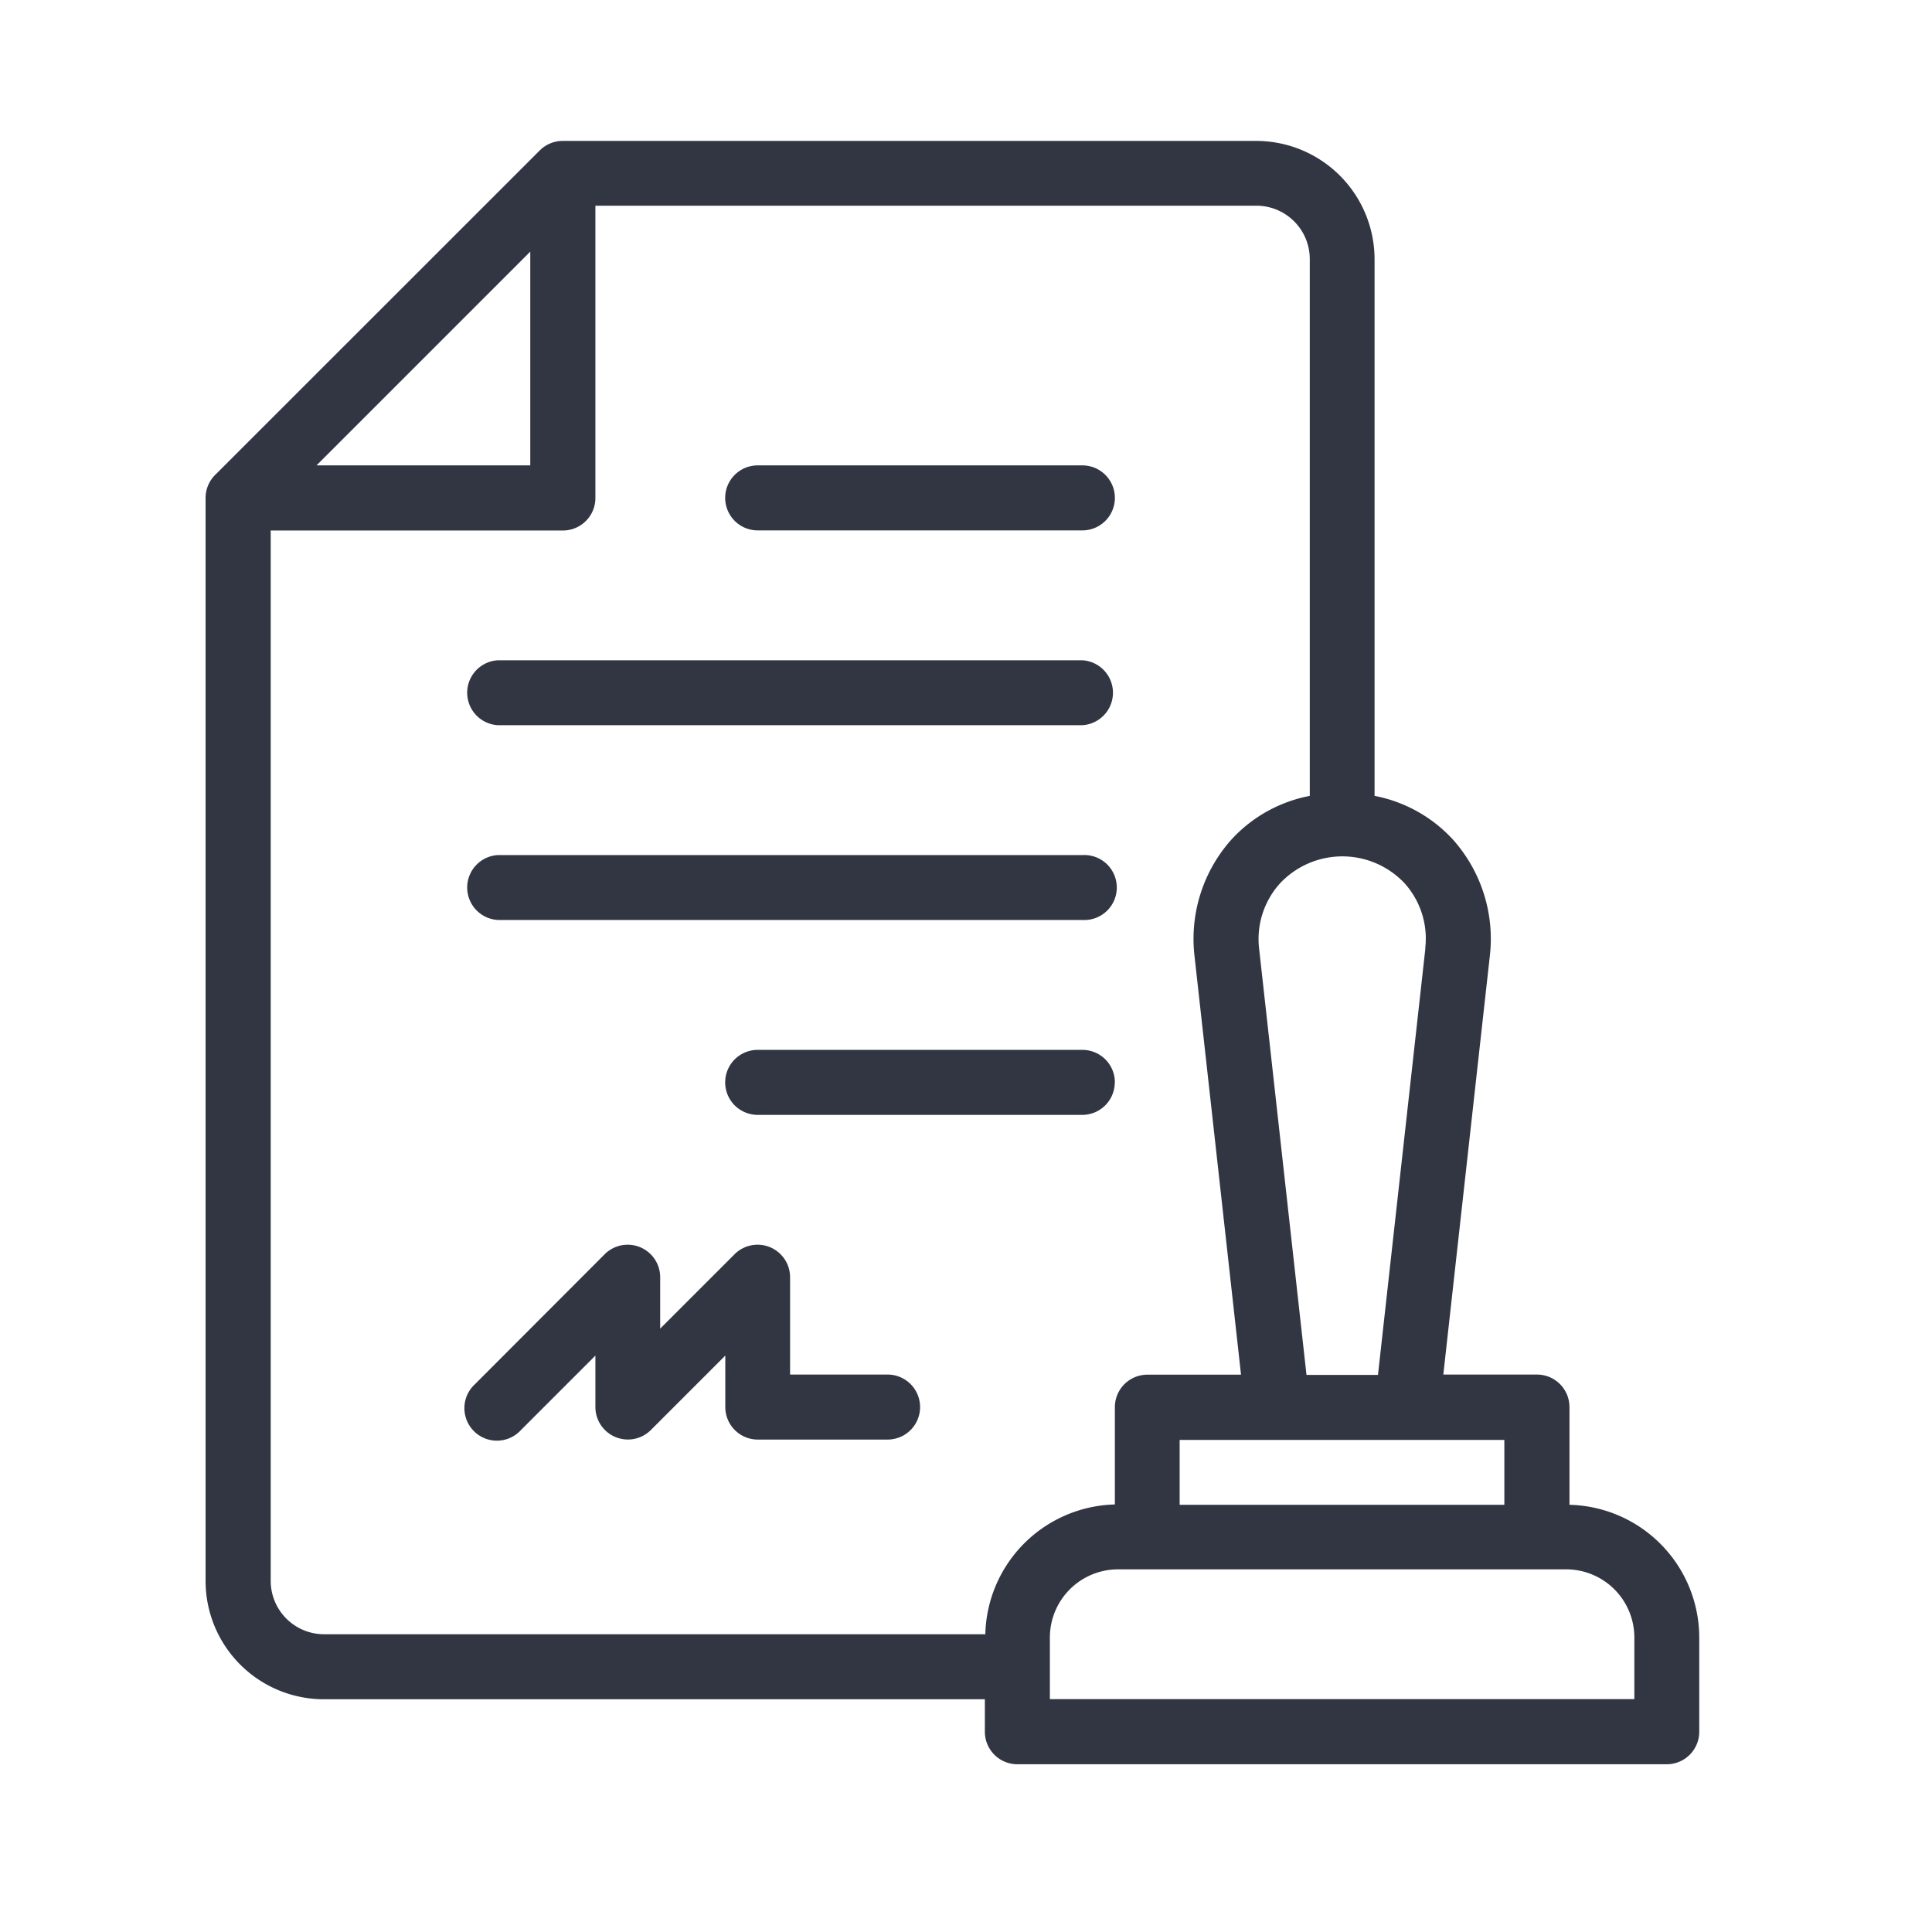
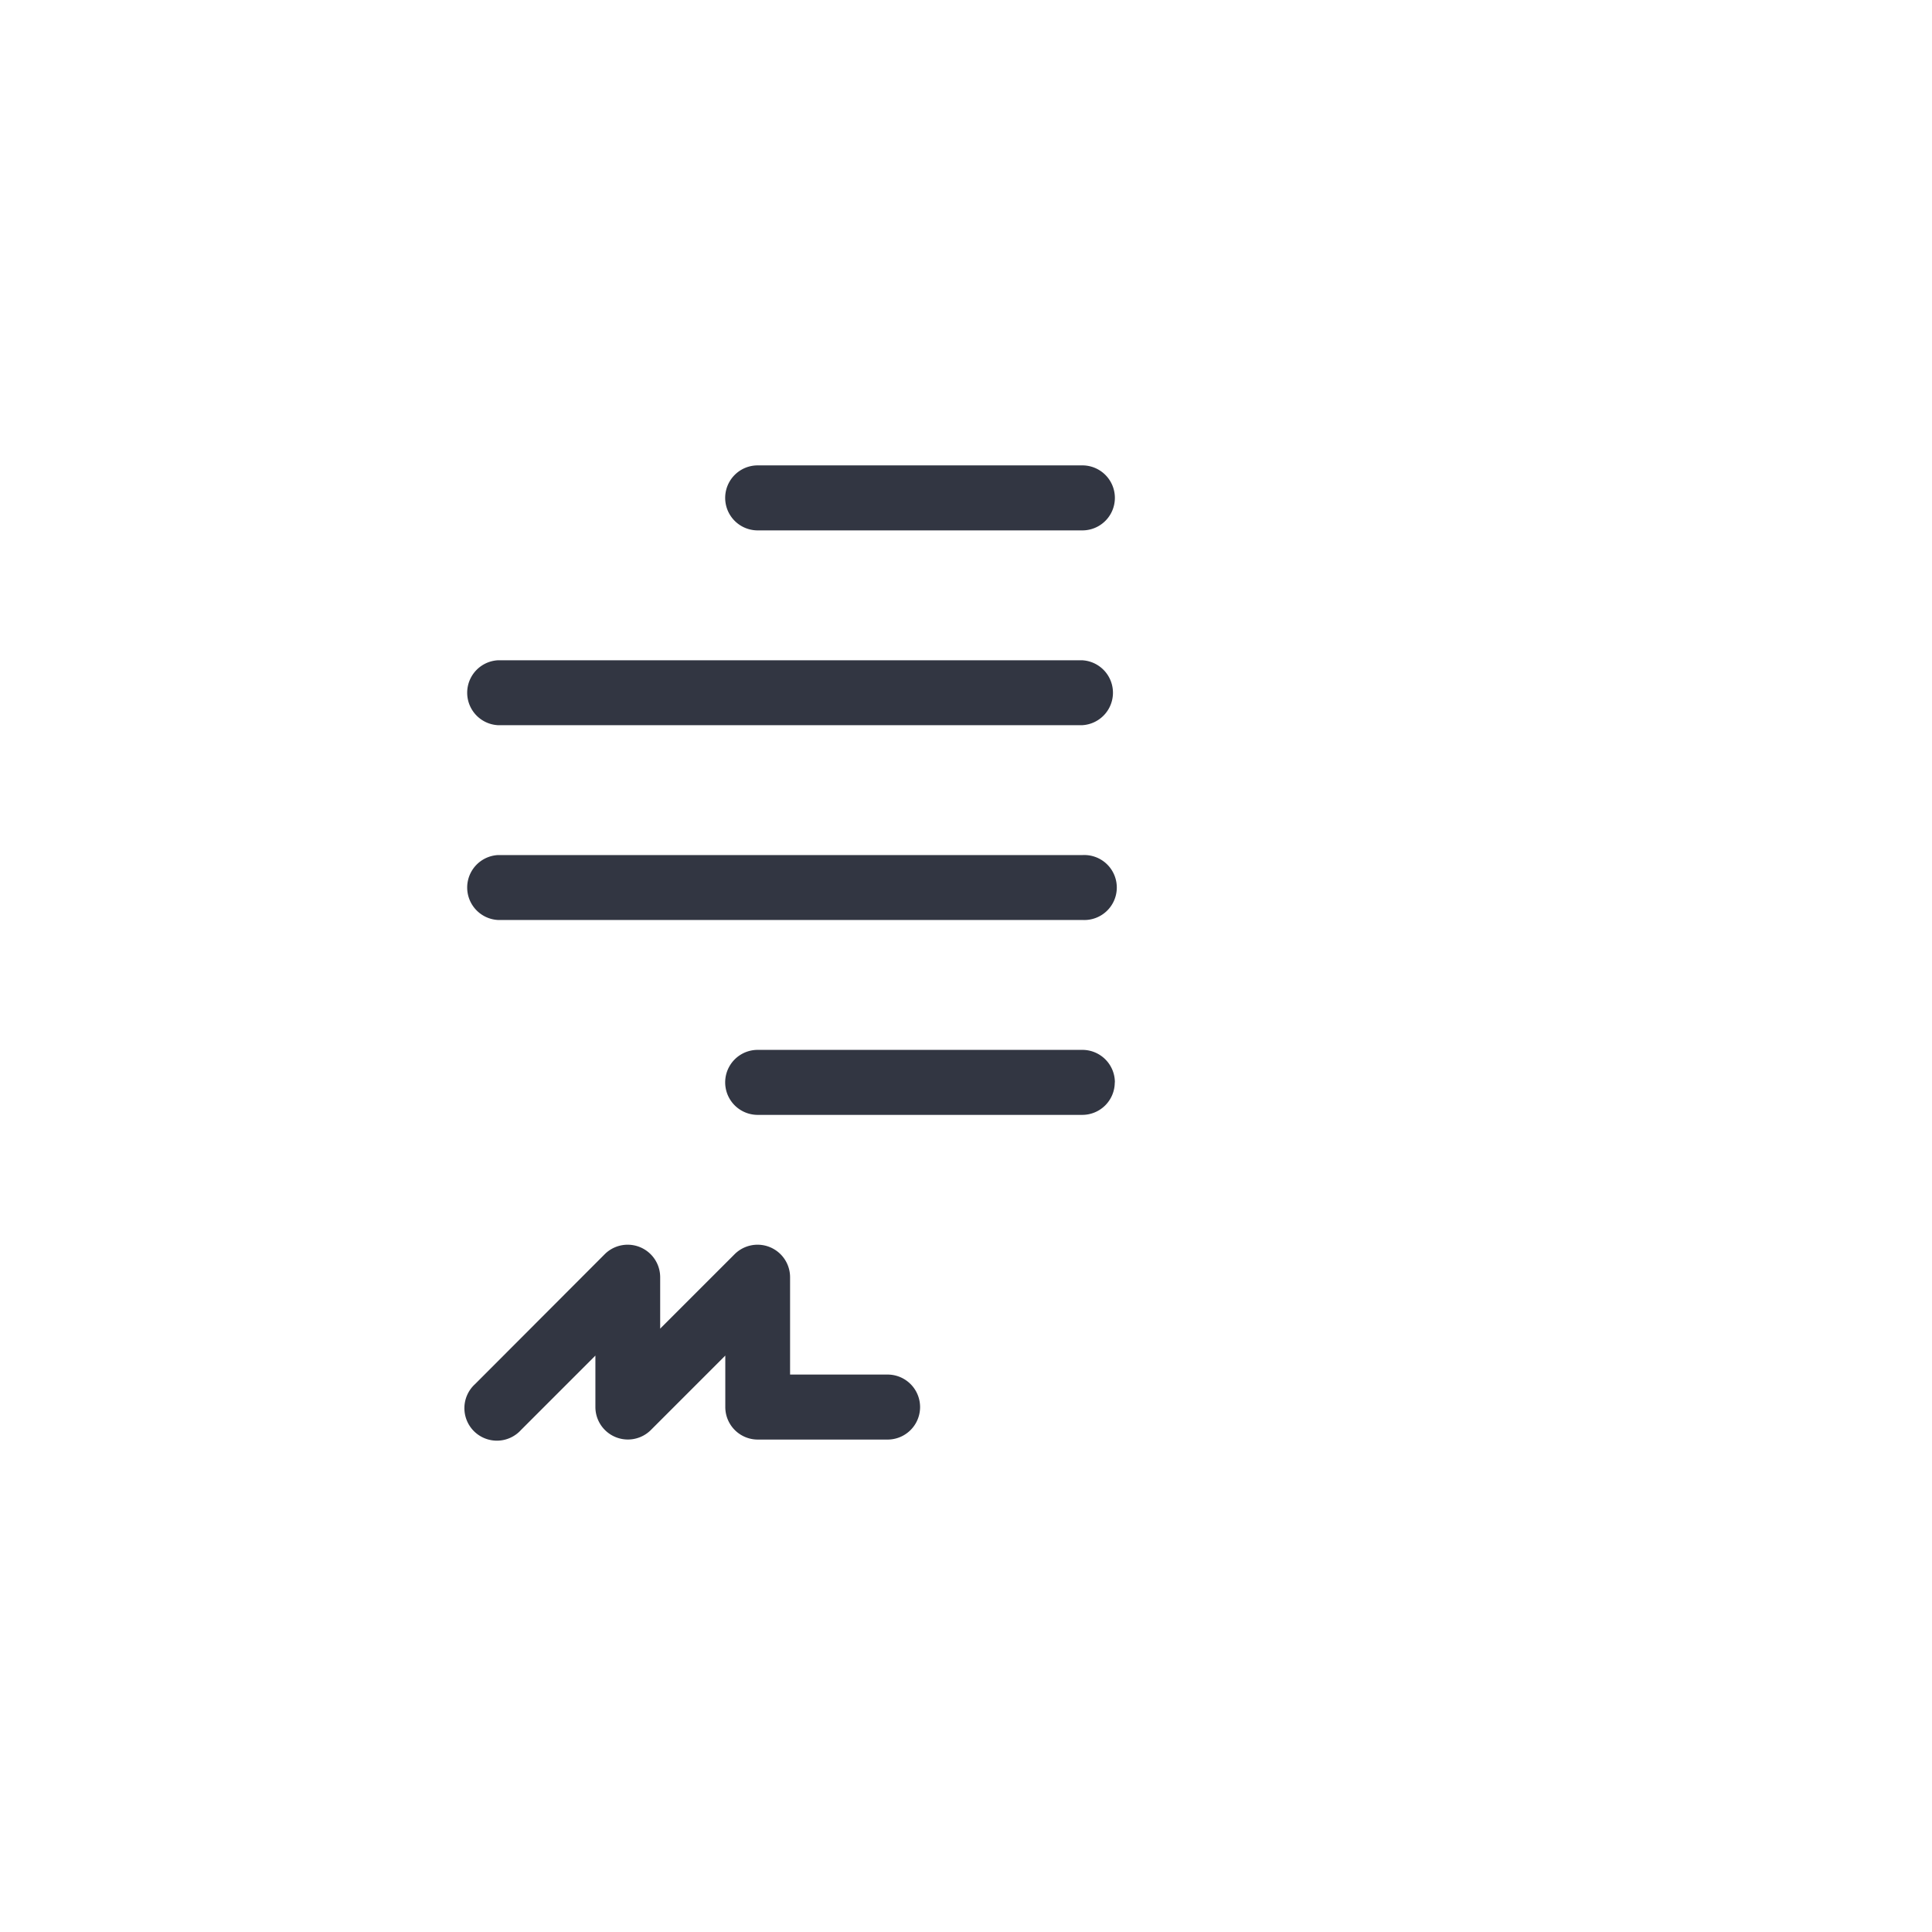
<svg xmlns="http://www.w3.org/2000/svg" width="17" height="17" fill="none">
-   <path d="M13.81 13.241v-.86a.286.286 0 0 0-.286-.286H12.7l.41-3.69a1.311 1.311 0 0 0-.325-1.017 1.257 1.257 0 0 0-.69-.385V2.28a1.042 1.042 0 0 0-1.04-1.04H4.952a.286.286 0 0 0-.202.083L1.893 4.179a.286.286 0 0 0-.084.202v9.53a1.041 1.041 0 0 0 1.04 1.041h5.817v.286a.286.286 0 0 0 .286.286h5.714a.286.286 0 0 0 .286-.286v-.828a1.17 1.17 0 0 0-1.143-1.169Zm-.572 0H10.38v-.571h2.857v.571Zm-.696-4.895-.417 3.752h-.629l-.417-3.752a.73.73 0 0 1 .183-.572.752.752 0 0 1 1.099 0 .728.728 0 0 1 .18.569v.003ZM4.666 2.214v1.881H2.785l1.881-1.881ZM8.67 14.38H2.85a.47.47 0 0 1-.468-.47V4.668h2.571a.286.286 0 0 0 .286-.286V1.81h5.817a.47.47 0 0 1 .469.469v4.724c-.266.051-.508.186-.69.385a1.311 1.311 0 0 0-.325 1.018l.41 3.69h-.824a.286.286 0 0 0-.286.285v.857a1.17 1.17 0 0 0-1.14 1.143Zm5.712.571H9.238v-.542a.6.6 0 0 1 .6-.6h3.943a.6.6 0 0 1 .6.6v.542Z" fill="#323642" />
  <path d="M7.81 12.095h-.858v-.857a.286.286 0 0 0-.488-.202l-.655.655v-.453a.286.286 0 0 0-.488-.202L4.18 12.179a.286.286 0 1 0 .404.404l.655-.655v.453a.286.286 0 0 0 .488.202l.655-.655v.453a.286.286 0 0 0 .286.286h1.142a.286.286 0 1 0 0-.572ZM4.38 6.381h5.144a.286.286 0 0 0 0-.571H4.38a.286.286 0 0 0 0 .571ZM4.38 8.095h5.144a.286.286 0 1 0 0-.571H4.38a.286.286 0 0 0 0 .571ZM9.81 9.524a.286.286 0 0 0-.286-.286H6.667a.286.286 0 0 0 0 .572h2.857a.286.286 0 0 0 .285-.286ZM6.667 4.667h2.857a.286.286 0 0 0 0-.572H6.667a.286.286 0 0 0 0 .572Z" fill="#323642" />
</svg>